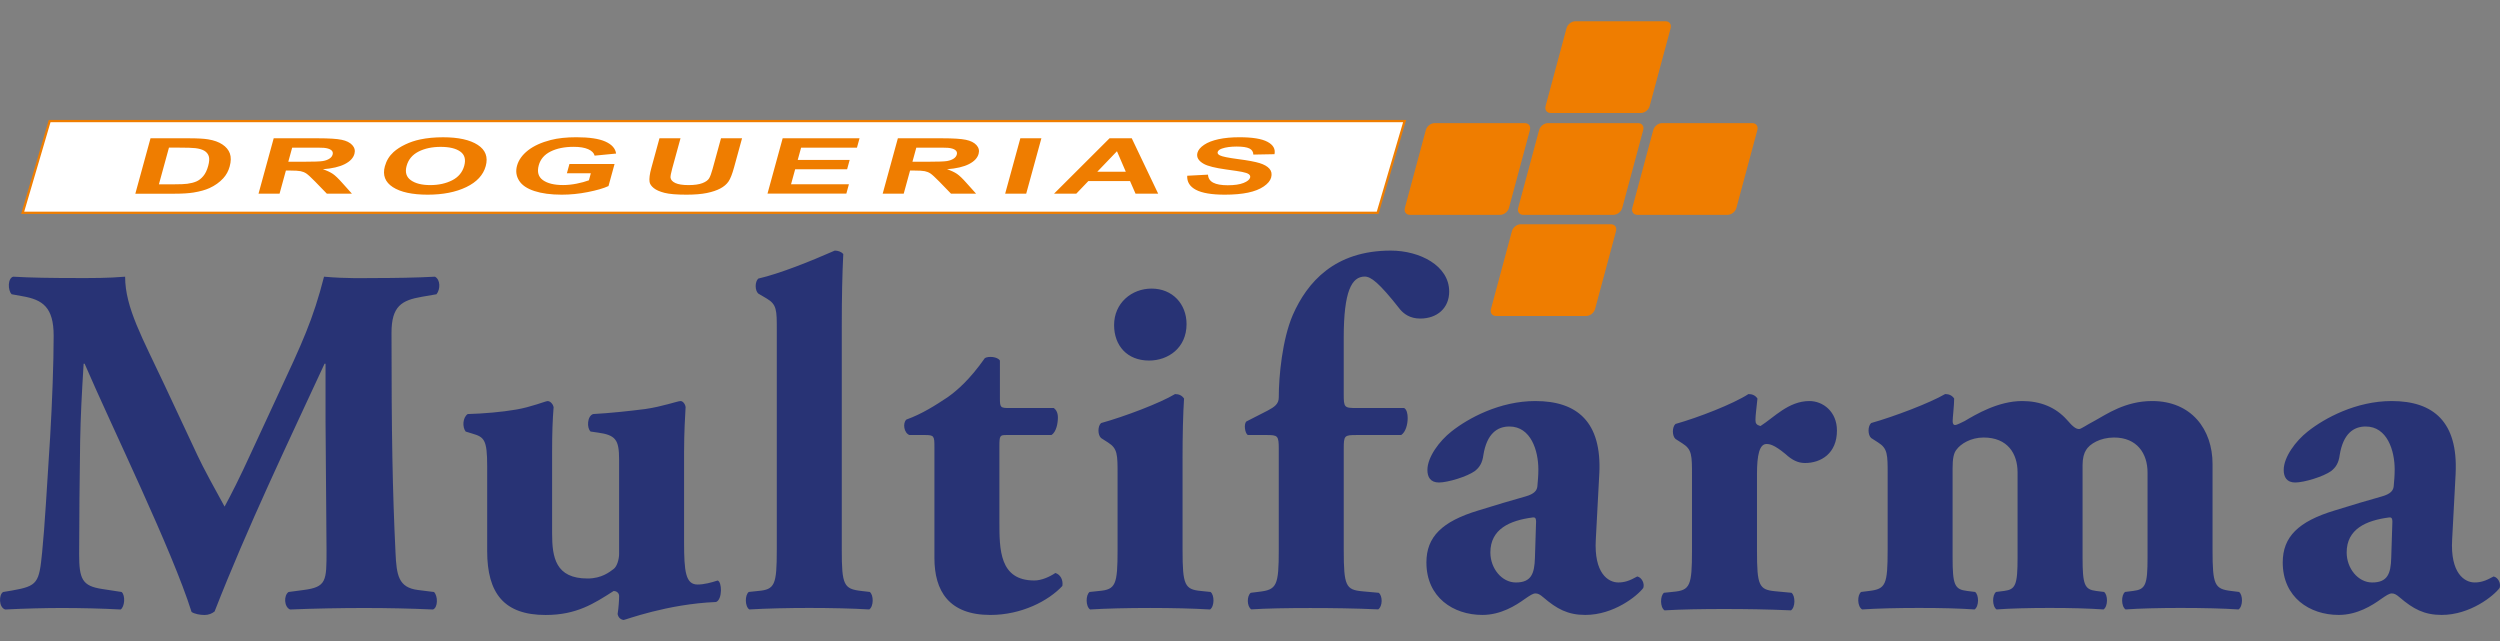
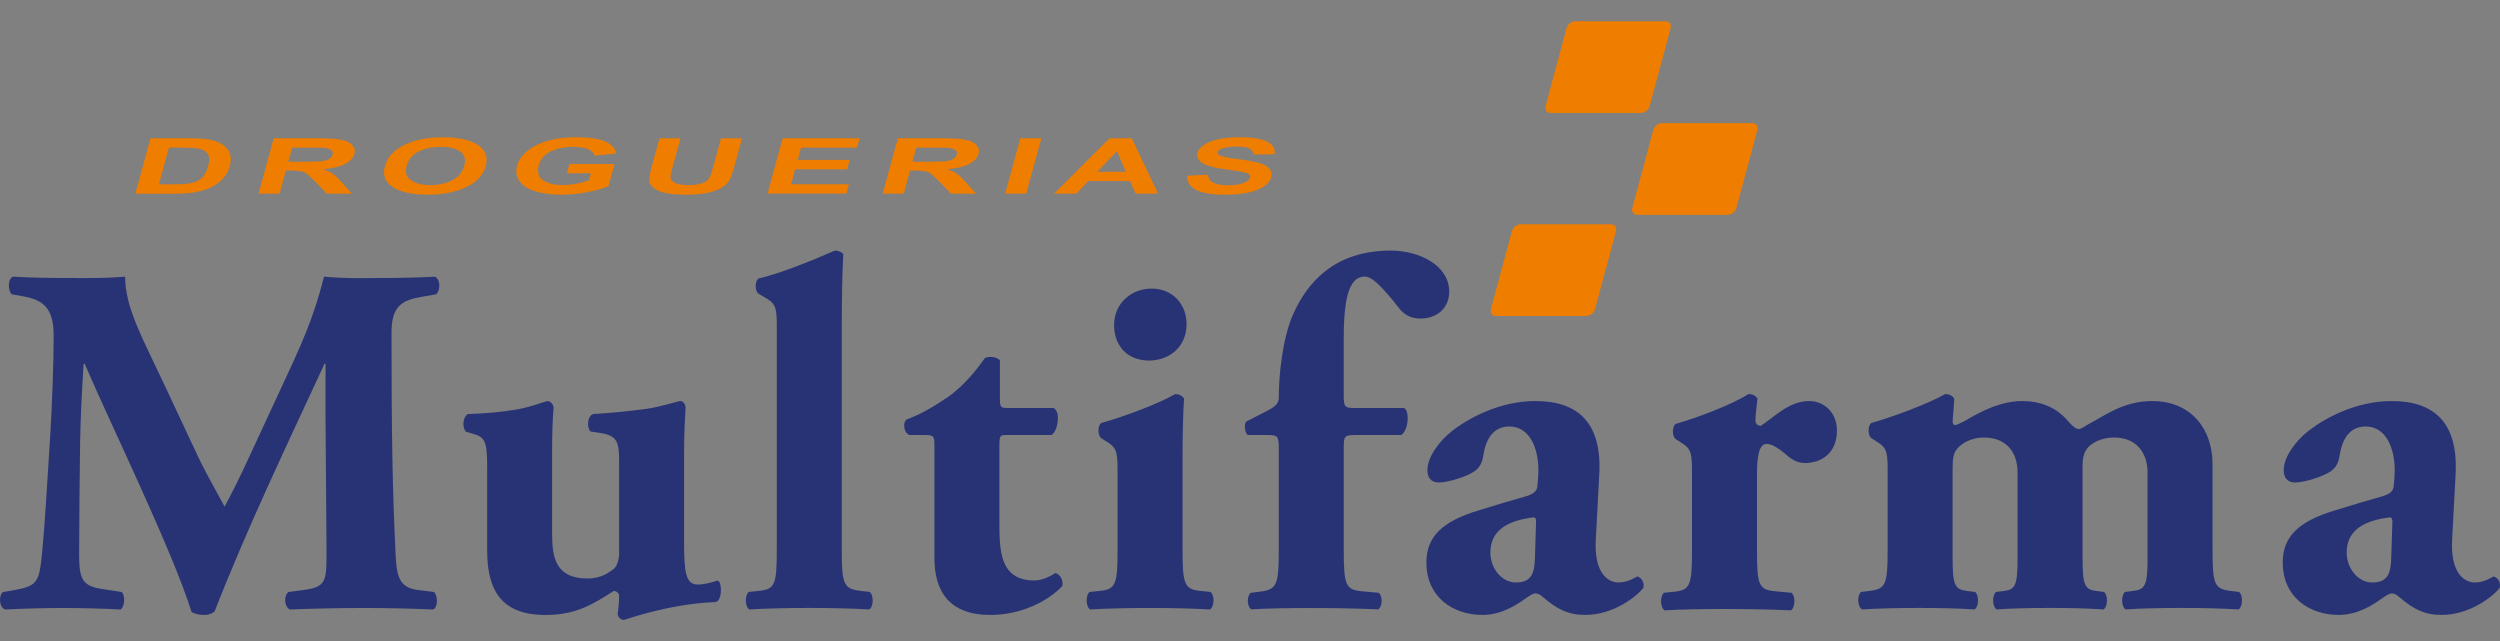
<svg xmlns="http://www.w3.org/2000/svg" viewBox="0 0 1080 277" data-name="Capa 1" id="Capa_1">
  <rect x="0" y="0" width="1080" height="277" fill="#808080" stroke="none" />
  <defs>
    <style>
      .cls-1 {
        fill: #fff;
      }

      .cls-1, .cls-2 {
        fill-rule: evenodd;
      }

      .cls-3 {
        fill: #283375;
      }

      .cls-2, .cls-4 {
        fill: #ef7d00;
      }
    </style>
  </defs>
-   <polygon points="21.44 52.29 606.8 52.29 595.15 91.93 9.79 91.93 21.44 52.29" class="cls-1" />
-   <path d="M595.52,92.43H9.13l11.94-40.63h586.4l-11.94,40.63ZM10.46,91.43h584.31l11.36-38.63H21.82l-11.36,38.63Z" class="cls-4" />
  <path d="M512.89,75.92l8.96-.47c.1,1.58.85,2.73,2.27,3.47,1.42.74,3.5,1.11,6.24,1.11,2.9,0,5.19-.33,6.84-.99,1.65-.66,2.6-1.43,2.85-2.31.15-.57-.03-1.05-.53-1.45-.51-.4-1.5-.74-2.97-1.03-1-.2-3.31-.55-6.93-1.05-4.66-.65-7.84-1.44-9.53-2.38-2.38-1.32-3.31-2.93-2.79-4.83.33-1.22,1.3-2.37,2.87-3.43,1.59-1.07,3.67-1.87,6.25-2.43,2.59-.56,5.59-.84,9.03-.84,5.61,0,9.66.66,12.12,1.99,2.48,1.33,3.47,3.1,3.01,5.33l-9.13.17c-.05-1.24-.63-2.12-1.74-2.66-1.12-.54-2.94-.81-5.47-.81s-4.74.29-6.37.87c-1.05.37-1.67.87-1.84,1.49-.15.57.16,1.05.95,1.45,1,.52,3.62,1.05,7.86,1.61,4.25.55,7.34,1.13,9.27,1.72,1.95.6,3.37,1.4,4.28,2.43.91,1.03,1.15,2.3.74,3.81-.38,1.37-1.44,2.66-3.2,3.86-1.76,1.2-4.02,2.09-6.79,2.67-2.77.58-6.11.88-10.01.88-5.67,0-9.84-.7-12.49-2.1-2.66-1.39-3.91-3.43-3.77-6.09M486.34,74.18l-3.81-8.85-8.49,8.85h12.3ZM500.34,83.67h-9.79l-2.38-5.45h-18l-5.22,5.45h-9.61l23.98-23.93h9.6l11.41,23.93ZM434.23,83.67l6.56-23.93h9.09l-6.56,23.93h-9.09ZM394.19,69.87h6.7c4.35,0,7.08-.1,8.22-.3,1.13-.19,2.08-.53,2.82-1.01.75-.48,1.21-1.08,1.41-1.8.22-.81,0-1.45-.68-1.96-.67-.5-1.72-.81-3.15-.94-.73-.06-2.92-.08-6.59-.08h-7.07l-1.67,6.08ZM381.32,83.67l6.56-23.93h19.08c4.79,0,8.22.22,10.28.65,2.07.43,3.59,1.19,4.59,2.29,1,1.1,1.32,2.36.93,3.77-.49,1.8-1.88,3.28-4.18,4.45-2.29,1.17-5.44,1.9-9.45,2.21,1.79.61,3.21,1.28,4.28,2,1.07.73,2.43,2.03,4.07,3.89l4.19,4.67h-10.83l-5.06-5.22c-1.82-1.86-3.1-3.02-3.83-3.51-.72-.48-1.54-.81-2.45-.99-.92-.18-2.42-.27-4.51-.27h-1.84l-2.74,9.99h-9.09ZM331.55,83.67l6.56-23.93h33.21l-1.11,4.04h-24.13l-1.46,5.31h22.44l-1.11,4.04h-22.44l-1.78,6.48h25l-1.11,4.04h-34.09ZM284.89,59.74h9.09l-3.56,12.97c-.56,2.06-.81,3.39-.76,4,.12.98.81,1.77,2.09,2.36,1.29.6,3.18.89,5.69.89s4.54-.28,5.99-.84c1.45-.56,2.41-1.25,2.9-2.07.49-.82.99-2.17,1.51-4.07l3.63-13.24h9.09l-3.45,12.58c-.79,2.87-1.59,4.91-2.4,6.09-.82,1.19-1.99,2.19-3.53,3.01-1.53.82-3.46,1.47-5.79,1.95-2.34.48-5.26.73-8.81.73-4.27,0-7.44-.26-9.5-.79-2.06-.53-3.62-1.21-4.67-2.06-1.05-.85-1.65-1.73-1.8-2.66-.22-1.37.04-3.4.78-6.08l3.5-12.78ZM244.89,74.88l1.11-4.04h19.49l-2.62,9.54c-2.16.99-5.15,1.85-8.96,2.6-3.8.75-7.54,1.12-11.24,1.12-4.69,0-8.63-.53-11.83-1.58-3.19-1.05-5.4-2.56-6.61-4.52-1.22-1.95-1.51-4.09-.88-6.39.68-2.49,2.28-4.71,4.76-6.66,2.5-1.94,5.77-3.43,9.82-4.47,3.1-.8,6.78-1.19,11.06-1.19,5.57,0,9.75.62,12.54,1.87,2.78,1.25,4.32,2.97,4.62,5.18l-9.27.9c-.3-1.17-1.24-2.1-2.8-2.79-1.55-.68-3.63-1.02-6.24-1.02-3.95,0-7.28.67-9.97,2.01-2.7,1.34-4.41,3.33-5.13,5.97-.78,2.85-.19,4.98,1.79,6.4,1.98,1.42,4.88,2.13,8.71,2.13,1.89,0,3.85-.2,5.86-.6,2.02-.4,3.78-.88,5.31-1.45l.83-3.04h-10.34ZM175.65,71.69c-.74,2.71-.13,4.77,1.84,6.17,1.97,1.4,4.76,2.1,8.38,2.1s6.78-.7,9.49-2.08c2.7-1.39,4.43-3.48,5.19-6.26.75-2.74.19-4.8-1.71-6.14-1.88-1.35-4.7-2.03-8.45-2.03s-6.95.69-9.61,2.05c-2.66,1.37-4.38,3.43-5.13,6.19M166.26,71.85c.67-2.44,1.92-4.49,3.74-6.15,1.35-1.22,3.05-2.32,5.08-3.29,2.03-.97,4.16-1.69,6.39-2.16,2.97-.63,6.29-.95,9.94-.95,6.62,0,11.61,1.1,14.98,3.29,3.37,2.19,4.52,5.24,3.45,9.15-1.06,3.87-3.87,6.9-8.4,9.08-4.54,2.19-10.11,3.28-16.7,3.28s-11.69-1.09-15.03-3.26c-3.34-2.17-4.49-5.17-3.45-8.99M124.55,69.87h6.7c4.35,0,7.08-.1,8.22-.3,1.13-.19,2.08-.53,2.82-1.01.75-.48,1.21-1.08,1.41-1.8.22-.81,0-1.45-.67-1.96-.67-.5-1.72-.81-3.15-.94-.73-.06-2.92-.08-6.59-.08h-7.07l-1.67,6.08ZM111.68,83.67l6.56-23.93h19.08c4.79,0,8.22.22,10.28.65,2.06.43,3.59,1.19,4.59,2.29,1,1.1,1.32,2.36.93,3.77-.49,1.8-1.88,3.28-4.18,4.45-2.29,1.17-5.44,1.9-9.45,2.21,1.79.61,3.21,1.28,4.28,2,1.07.73,2.43,2.03,4.07,3.89l4.19,4.67h-10.83l-5.06-5.22c-1.82-1.86-3.1-3.02-3.83-3.51-.72-.48-1.54-.81-2.45-.99-.92-.18-2.42-.27-4.51-.27h-1.84l-2.74,9.99h-9.09ZM72.99,63.78l-4.34,15.84h6.74c2.52,0,4.36-.08,5.51-.23,1.53-.2,2.83-.53,3.92-1,1.1-.47,2.09-1.24,2.99-2.31.91-1.07,1.61-2.53,2.12-4.38.51-1.85.59-3.26.25-4.26-.33-.99-.98-1.76-1.92-2.32-.94-.55-2.23-.93-3.87-1.12-1.21-.15-3.67-.23-7.34-.23h-4.05ZM65.02,59.74h16.52c3.73,0,6.53.15,8.4.46,2.51.41,4.56,1.15,6.14,2.21,1.59,1.05,2.66,2.35,3.22,3.88.55,1.53.53,3.41-.09,5.65-.54,1.97-1.47,3.66-2.78,5.09-1.6,1.74-3.58,3.15-5.95,4.23-1.79.82-4.09,1.45-6.87,1.91-2.09.34-4.8.51-8.14.51h-17.01l6.56-23.93Z" class="cls-4" />
  <path d="M719.54,9.18h-39c-1.64,0-3.35,1.34-3.79,2.98l-9.06,33.66c-.44,1.64.54,2.99,2.18,2.99h39c1.64,0,3.35-1.34,3.79-2.99l9.06-33.66c.44-1.64-.54-2.98-2.18-2.98" class="cls-2" />
-   <path d="M707.69,53.19h-39c-1.64,0-3.35,1.34-3.79,2.98l-9.06,33.66c-.44,1.64.54,2.98,2.18,2.98h39c1.64,0,3.35-1.34,3.79-2.98l9.06-33.66c.44-1.64-.54-2.98-2.18-2.98" class="cls-2" />
  <path d="M695.94,96.88h-39c-1.64,0-3.35,1.34-3.79,2.98l-9.06,33.66c-.44,1.64.54,2.98,2.18,2.98h39c1.64,0,3.35-1.34,3.79-2.98l9.06-33.66c.44-1.64-.54-2.98-2.18-2.98" class="cls-2" />
-   <path d="M658.75,53.19h-39c-1.64,0-3.35,1.34-3.79,2.98l-9.06,33.66c-.44,1.64.54,2.98,2.18,2.98h39c1.64,0,3.35-1.34,3.79-2.98l9.06-33.66c.44-1.64-.54-2.98-2.18-2.98" class="cls-2" />
  <path d="M757,53.19h-39c-1.64,0-3.35,1.34-3.79,2.98l-9.06,33.66c-.44,1.64.54,2.98,2.18,2.98h39c1.64,0,3.35-1.34,3.79-2.98l9.06-33.66c.44-1.64-.54-2.98-2.18-2.98" class="cls-2" />
  <path d="M1033.01,241.05c-.21,6.69-1.51,10.58-8.24,10.58-6.05,0-11.01-6.05-11.01-12.96,0-10.15,8.42-13.82,18.17-15.11,1.51-.22,1.73.43,1.51,3.89l-.43,13.6ZM1060.83,204.56c1.08-22.24-9.5-31.31-27.64-31.31-15.33,0-28.93,7.34-36.27,13.17-5.18,4.1-10.36,11.01-10.36,16.62,0,3.02,1.3,5.4,4.97,5.4,3.89,0,12.31-2.59,15.55-4.97,1.94-1.51,3.24-3.46,3.67-6.91,1.51-9.28,6.05-12.31,11.23-12.31,9.28,0,12.52,10.36,12.52,18.57,0,2.59-.22,4.97-.43,7.34-.22,1.73-1.29,3.24-5.18,4.32-6.05,1.73-12.09,3.46-20.3,6.04-15.76,4.75-22.45,11.44-22.45,22.46,0,15.12,11.66,22.67,24.18,22.67,7.99,0,14.47-4.1,18.35-6.91,2.2-1.51,3.49-2.38,4.57-2.38s1.94.43,3.45,1.73c5.79,4.96,10.54,7.56,18.1,7.56,12.31,0,22.46-8.2,25.05-11.66.65-1.94-.65-4.53-2.59-4.96-3.46,1.94-5.62,2.59-8.2,2.59-4.32,0-10.58-3.89-9.72-18.57l1.51-28.5ZM815.46,237.59c0,15.12-.86,16.84-7.99,17.7l-3.46.43c-1.73,1.3-1.73,6.26.43,7.56,6.48-.43,14.9-.65,24.62-.65,10.36,0,17.27.22,23.96.65,1.94-1.3,1.94-6.26.22-7.56l-3.46-.43c-5.4-.65-6.26-2.59-6.26-14.46v-38.65c0-3.89.43-6.48,1.73-7.99,1.73-2.38,6.04-5.18,11.66-5.18,10.36,0,14.68,6.91,14.68,15.11v36.71c0,11.88-.86,13.82-5.83,14.46l-3.46.43c-1.73,1.3-1.73,6.26.22,7.56,5.62-.43,14.25-.65,22.89-.65,9.72,0,16.62.22,23.32.65,1.94-1.3,1.94-6.26.22-7.56l-3.45-.43c-4.97-.65-5.83-2.59-5.83-14.46v-39.94c0-3.02.65-5.18,1.51-6.48,1.51-2.59,6.05-5.4,12.09-5.4,9.93,0,14.47,6.91,14.47,15.11v36.71c0,11.88-.86,13.82-6.26,14.46l-3.45.43c-1.73,1.3-1.73,6.26.22,7.56,5.83-.43,14.9-.65,23.54-.65,10.36,0,18.57.22,25.26.65,1.94-1.3,1.94-6.26.22-7.56l-3.46-.43c-7.12-.86-7.99-2.59-7.99-17.7v-37.14c0-14.9-9.07-27.2-26.12-27.2-11.66,0-19.86,5.83-24.62,8.42-4.1,2.16-6.04,3.67-6.91,3.67-1.3,0-2.59-.86-5.18-3.89-4.97-5.61-11.66-8.2-19.43-8.2-10.36,0-20.08,5.83-24.83,8.64-1.3.65-3.45,1.73-4.1,1.73s-1.08-.43-1.08-1.73c0-1.51.65-6.69.65-9.72-.86-1.3-2.16-1.94-3.89-1.94-6.69,3.89-22.02,9.72-31.96,12.52-1.51,1.3-1.51,5.18,0,6.48l3.02,1.94c4.1,2.59,4.1,5.18,4.1,13.82v32.6ZM730.94,237.95c0,15.11-.86,17.06-7.99,17.7l-4.1.43c-1.73,1.3-1.73,6.3.22,7.59,7.13-.43,16.63-.58,25.48-.58,10.15,0,18.78.14,29.15.58,1.94-1.3,1.94-6.3.22-7.59l-6.91-.65c-7.12-.65-7.99-2.38-7.99-17.49v-33.21c0-8.17,1.08-12.92,4.1-12.92,1.3,0,3.24.22,8.2,4.32,2.81,2.59,5.4,3.89,8.42,3.89,6.91,0,13.82-4.1,13.82-14.03,0-8.2-6.04-12.74-11.88-12.74-9.07,0-15.33,7.12-21.16,10.8-1.73-.47-2.16-1.12-2.16-2.63,0-1.94.43-4.93.86-9.25-.86-1.3-2.16-1.94-3.88-1.94-6.69,4.32-21.59,10.11-31.52,12.92-1.51,1.3-1.51,5.18,0,6.48l3.02,1.94c4.1,2.59,4.1,5.18,4.1,13.82v32.57ZM663.09,241.05c-.22,6.69-1.51,10.58-8.24,10.58-6.05,0-11.01-6.05-11.01-12.96,0-10.15,8.42-13.82,18.17-15.11,1.51-.22,1.73.43,1.51,3.89l-.43,13.6ZM690.91,204.56c1.08-22.24-9.5-31.31-27.64-31.31-15.33,0-28.93,7.34-36.27,13.17-5.18,4.1-10.36,11.01-10.36,16.62,0,3.02,1.3,5.4,4.97,5.4,3.89,0,12.31-2.59,15.54-4.97,1.94-1.51,3.24-3.46,3.67-6.91,1.51-9.28,6.04-12.31,11.23-12.31,9.28,0,12.52,10.36,12.52,18.57,0,2.59-.22,4.97-.43,7.34-.22,1.73-1.3,3.24-5.18,4.32-6.04,1.73-12.09,3.46-20.3,6.04-15.76,4.75-22.45,11.44-22.45,22.46,0,15.12,11.66,22.67,24.18,22.67,7.99,0,14.47-4.1,18.35-6.91,2.2-1.51,3.49-2.38,4.57-2.38s1.94.43,3.45,1.73c5.79,4.96,10.54,7.56,18.1,7.56,12.31,0,22.45-8.2,25.04-11.66.65-1.94-.65-4.53-2.59-4.96-3.45,1.94-5.61,2.59-8.2,2.59-4.32,0-10.58-3.89-9.72-18.57l1.51-28.5ZM605.31,187.93c1.94-1.3,2.81-4.53,2.81-7.34,0-1.94-.43-3.67-1.51-4.32h-20.51c-5.4,0-5.61-.22-5.61-6.05v-24.4c0-20.08,3.46-26.34,9.07-26.34,2.59,0,6.04,2.38,15.33,14.25,1.51,1.73,4.1,3.89,8.64,3.89,7.34,0,12.52-4.54,12.52-11.66,0-11.23-12.74-17.7-25.26-17.7-24.18,0-36.06,13.6-42.32,27.85-4.53,10.58-6.04,26.34-6.04,35.63,0,2.81-1.94,4.1-4.75,5.61l-9.29,4.75c-1.08,1.08-.65,4.96.65,5.83h7.99c4.97,0,5.4.22,5.4,6.01v43.58c0,15.55-.86,17.27-8.64,18.14l-3.46.43c-1.73,1.3-1.73,5.87.22,7.16,6.69-.43,15.76-.58,25.48-.58s19.22.14,29.36.58c1.94-1.3,1.94-5.87.22-7.16l-7.12-.65c-7.12-.65-7.99-2.38-7.99-17.92v-43.58c0-5.79.22-6.01,5.61-6.01h19.22ZM497.48,124.67c-8.64,0-16.19,6.26-16.19,15.76,0,8.85,5.61,15.33,15.11,15.33,8.2,0,16.19-5.4,16.19-15.76,0-8.64-6.04-15.33-15.11-15.33M510.86,197.87c0-9.72.22-19.22.65-25.69-.86-1.3-2.16-1.94-3.89-1.94-6.48,3.89-21.81,9.72-31.95,12.52-1.51,1.3-1.51,5.18,0,6.48l3.02,1.94c4.1,2.59,4.1,5.18,4.1,13.82v32.6c0,15.12-.86,17.06-7.99,17.7l-4.1.43c-1.73,1.3-1.73,6.26.22,7.56,7.12-.43,16.19-.65,25.91-.65s18.35.22,25.91.65c1.94-1.3,1.94-6.26.22-7.56l-4.1-.43c-7.12-.65-7.99-2.59-7.99-17.7v-39.73ZM454.2,187.93c2.16-1.3,2.81-5.18,2.81-7.56,0-1.94-.65-3.24-1.73-4.1h-19.22c-3.89,0-4.1-.22-4.1-4.32v-16.19c-1.08-1.73-4.97-1.94-6.48-1.08-6.69,9.5-12.09,14.04-15.98,16.84-5.18,3.45-11.23,7.34-17.92,9.72-1.73,1.51-1.08,5.83,1.3,6.69h6.69c3.89,0,4.1.43,4.1,4.97v48.15c0,14.25,6.26,24.61,24.18,24.61,13.39,0,25.05-6.04,31.09-12.52.43-2.59-.86-4.97-3.02-5.61-2.59,1.73-6.05,3.24-9.07,3.24-15.11,0-15.11-13.39-15.11-25.48v-32.39c0-4.75.22-4.97,3.02-4.97h19.43ZM335.57,237.59c0,15.12-.86,17.06-7.99,17.7l-4.1.43c-1.73,1.3-1.73,6.26.22,7.56,7.56-.43,16.63-.65,25.91-.65s18.78.22,25.91.65c1.94-1.3,1.94-6.26.22-7.56l-3.67-.43c-7.56-.86-8.42-2.59-8.42-17.7v-96.3c0-13.6.22-22.67.65-31.52-.86-1.08-2.38-1.51-3.67-1.51-10.8,4.75-23.75,9.93-33.04,12.09-1.51,1.3-1.51,5.18,0,6.48l3.67,2.16c4.32,2.59,4.32,4.97,4.32,13.6v95ZM295.53,194.84c0-7.99.43-15.11.65-19-.22-1.51-1.3-2.59-2.16-2.59-1.3,0-7.77,2.38-15.33,3.46-6.91.86-14.68,1.73-22.46,2.16-2.59.86-2.81,6.05-1.08,7.56l3.02.43c7.77,1.08,9.28,3.02,9.28,11.66v40.81c0,2.16-.86,5.4-2.38,6.48-1.73,1.3-5.18,4.1-11.23,4.1-13.82,0-15.33-9.07-15.33-19.43v-35.63c0-7.77.22-13.6.65-19-.22-1.08-1.3-2.59-2.59-2.59-.86,0-7.12,2.59-13.6,3.67-6.26,1.08-13.82,1.73-20.94,1.94-2.16,1.51-2.37,5.61-.86,7.56l2.81.86c5.18,1.51,6.48,2.59,6.48,14.03v36.71c0,18.35,7.34,27.64,25.26,27.64,13.39,0,20.94-4.97,29.36-10.36,1.3,0,2.38.86,2.38,2.16,0,1.73-.22,5.18-.65,7.77.22,1.3,1.08,2.38,2.59,2.59.65,0,18.79-6.91,39.94-7.77,2.81-1.08,2.59-8.85.65-9.28-2.59.86-5.83,1.73-8.64,1.73-5.18,0-5.83-5.61-5.83-18.35v-39.3ZM9.79,127.98c8.64,1.51,13.39,4.75,13.39,17.06,0,11.66-.65,29.11-1.51,43.58-1.3,20.51-2.38,39.3-3.46,49.88-1.3,13.35-1.94,14.65-12.95,16.59l-3.89.65c-1.94,1.08-1.94,6.69.86,7.56,8.64-.43,17.49-.65,24.4-.65,8.21,0,17.49.22,25.48.65,1.73-1.08,2.16-6.04.43-7.56l-8.42-1.3c-8.64-1.3-9.93-4.32-9.93-15.08,0-12.95.22-34.54.43-48.58.22-11.23.65-19.65,1.51-33.65h.43c12.09,28.03,37.78,80.46,46.2,107.24,1.3.86,3.67,1.3,5.62,1.3,1.73,0,3.24-.65,4.32-1.51,14.25-36.49,31.52-72.51,47.5-107.02h.43v24.58l.43,56.14c0,13.13,0,15.73-9.93,17.02l-6.48.86c-2.16,1.51-1.94,6.48.65,7.56,10.36-.43,22.24-.65,31.96-.65,10.58,0,19.86.22,29.8.65,2.16-.86,2.16-5.83.43-7.56l-6.91-.86c-8.42-1.08-9.28-6.26-9.72-16.16-1.3-27.2-1.73-50.52-1.73-94.97,0-11.44,4.32-14.04,13.17-15.55l6.26-1.08c1.73-2.16,1.73-6.3-.65-7.59-7.77.43-17.7.58-24.83.58-6.48,0-13.17.29-23.1-.58-4.75,18.6-9.5,28.75-19.86,50.96l-11.01,23.75c-5.83,12.74-9.28,19.43-12.09,24.61-3.02-5.4-9.72-17.7-11.66-22.02l-14.25-30.41c-9.5-20.3-17.06-33.47-17.06-46.89-7.77.65-14.03.58-21.16.58-10.58,0-19.86-.14-27.2-.58-2.38.65-2.38,5.87-.65,7.59l4.75.86Z" class="cls-3" />
</svg>